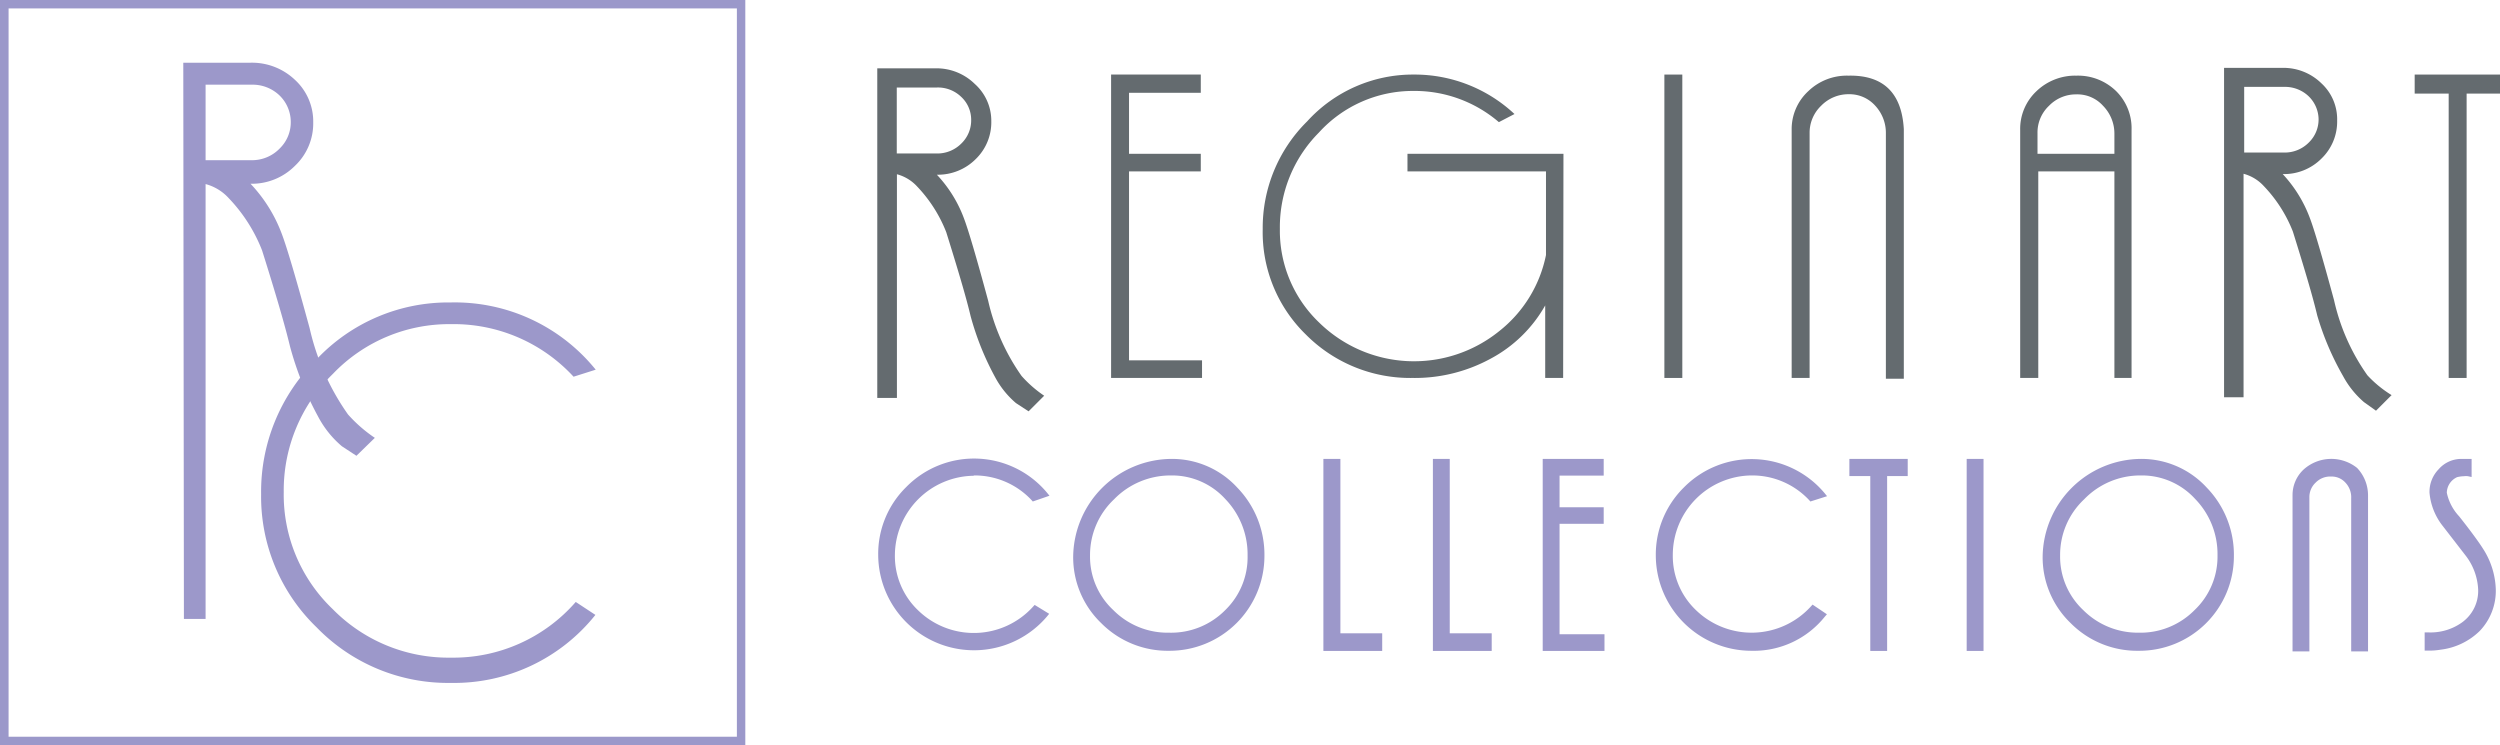
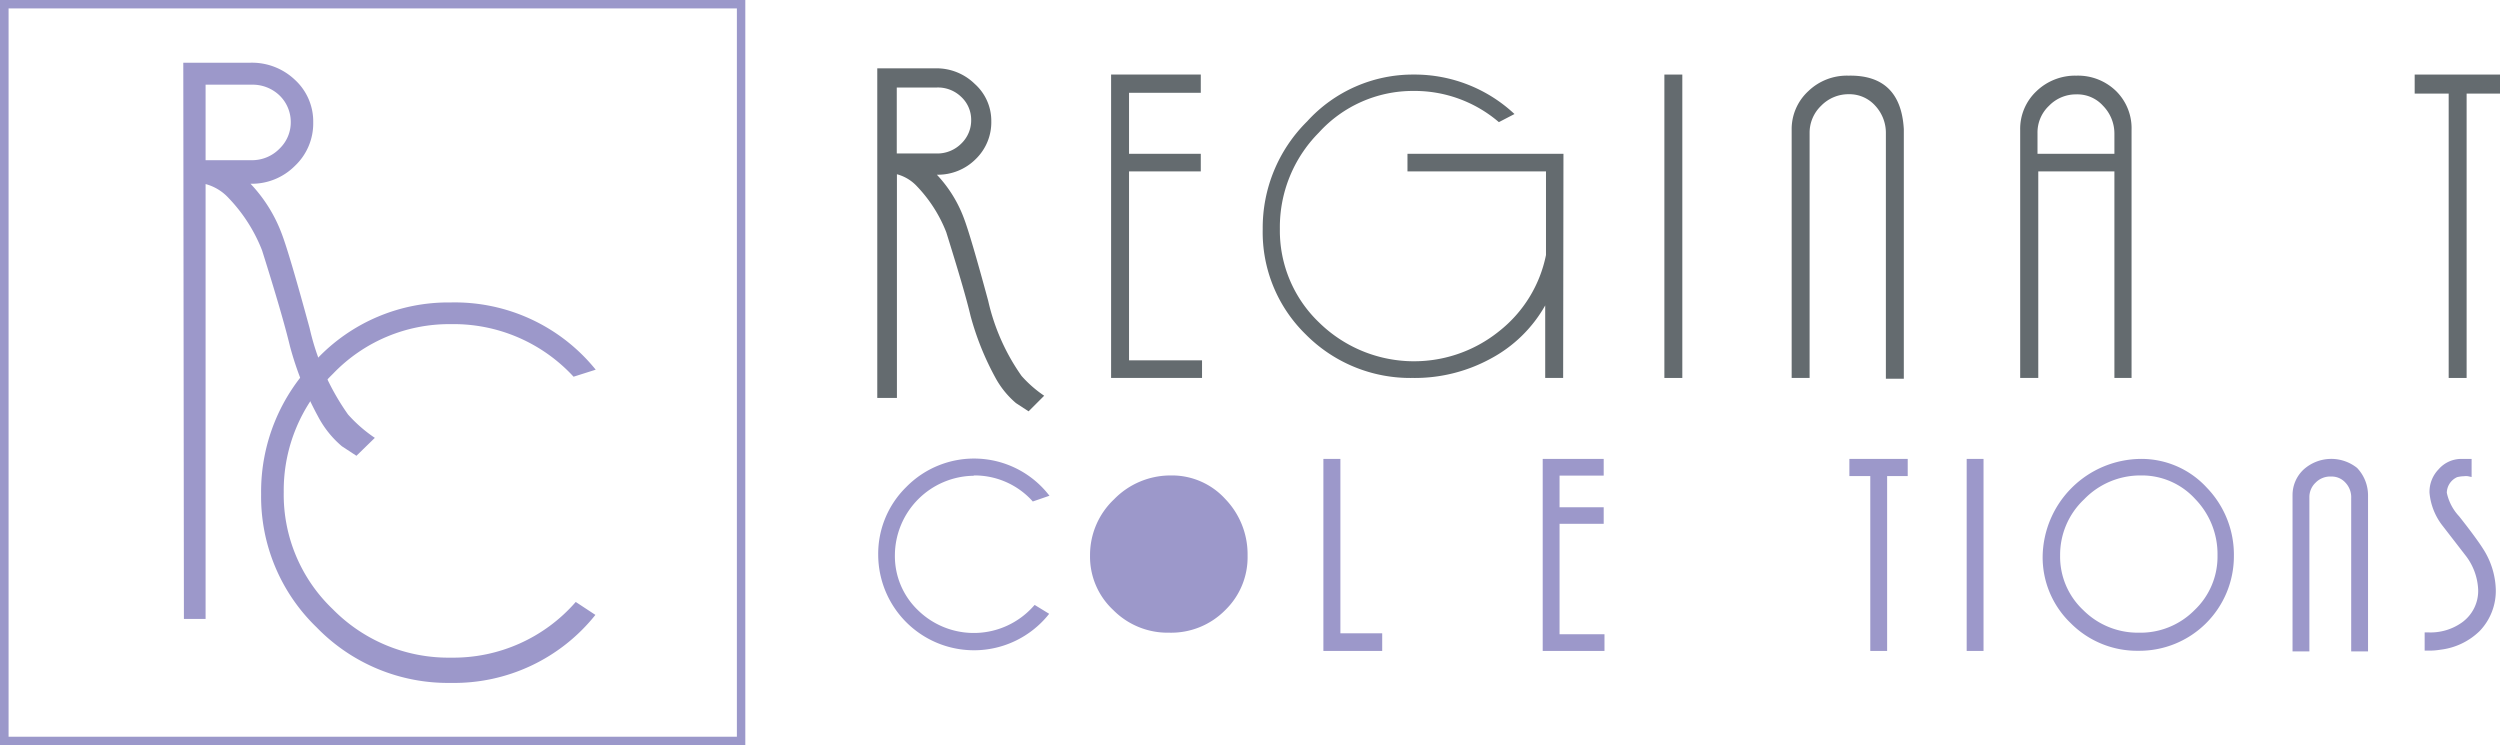
<svg xmlns="http://www.w3.org/2000/svg" id="Logo_Reginart" data-name="Logo Reginart" viewBox="0 0 160.27 47.78">
  <g id="texte">
    <path d="M67.39,25.59l-1,1-.81-.53a5.73,5.73,0,0,1-1.34-1.67,18,18,0,0,1-1.57-3.92c-.27-1.15-.8-2.94-1.56-5.37a9,9,0,0,0-1.87-2.93,2.7,2.7,0,0,0-1.29-.78V25.73H56.69V4.6h3.76a3.5,3.5,0,0,1,2.49,1A3.17,3.17,0,0,1,64,8a3.28,3.28,0,0,1-1,2.42,3.42,3.42,0,0,1-2.49,1,8.28,8.28,0,0,1,1.73,2.78c.28.73.8,2.49,1.56,5.3a13.53,13.53,0,0,0,2.14,4.82A7.71,7.71,0,0,0,67.39,25.59ZM62.71,7.89a2,2,0,0,0-.65-1.47,2.14,2.14,0,0,0-1.55-.59H57.94v4.23l2.57,0a2.17,2.17,0,0,0,1.58-.65A2.06,2.06,0,0,0,62.71,7.89Z" transform="translate(-0.45 -0.22)" style="fill:#646b6f" />
-     <path d="M153.77,25.55l-1,1L152,26a5.87,5.87,0,0,1-1.34-1.67A17.87,17.87,0,0,1,149,20.43c-.27-1.15-.8-2.94-1.56-5.37a8.91,8.91,0,0,0-1.87-2.92,2.7,2.7,0,0,0-1.29-.78V25.69h-1.25V4.57h3.76a3.48,3.48,0,0,1,2.49,1,3.13,3.13,0,0,1,1,2.38,3.29,3.29,0,0,1-1,2.43,3.39,3.39,0,0,1-2.49,1,8.43,8.43,0,0,1,1.73,2.79c.28.72.8,2.49,1.56,5.29a13.36,13.36,0,0,0,2.14,4.82A7.38,7.38,0,0,0,153.77,25.55Zm-4.68-17.7a2.09,2.09,0,0,0-.65-1.47,2.19,2.19,0,0,0-1.55-.59h-2.57V10l2.57,0a2.17,2.17,0,0,0,1.58-.65A2.06,2.06,0,0,0,149.09,7.85Z" transform="translate(-0.45 -0.22)" style="fill:#646b6f" />
    <path d="M77.43,5V6.17h-4.6v3.91h4.6v1.13h-4.6V23.32h4.68v1.13H71.68V5Z" transform="translate(-0.45 -0.22)" style="fill:#646b6f" />
    <path d="M100.66,24.45H99.51V19.8A8.72,8.72,0,0,1,96,23.22a10.16,10.16,0,0,1-5,1.23,9.43,9.43,0,0,1-6.84-2.79A9.15,9.15,0,0,1,81.4,14.9,9.59,9.59,0,0,1,84.25,8,9.16,9.16,0,0,1,91.07,5a9.37,9.37,0,0,1,6.47,2.53l-1,.52a8.3,8.3,0,0,0-5.5-2A8.14,8.14,0,0,0,85,8.72,8.6,8.6,0,0,0,82.5,14.9a8.14,8.14,0,0,0,2.52,6,8.69,8.69,0,0,0,11.54.55,8.29,8.29,0,0,0,3-4.88V11.21H90.68V10.08h10Z" transform="translate(-0.45 -0.22)" style="fill:#646b6f" />
    <path d="M108.3,5V24.45h-1.15V5Z" transform="translate(-0.45 -0.22)" style="fill:#646b6f" />
    <path d="M122.5,8.5v16h-1.15V8.78A2.56,2.56,0,0,0,120.67,7a2.22,2.22,0,0,0-1.7-.74A2.44,2.44,0,0,0,117.2,7a2.39,2.39,0,0,0-.74,1.75v15.7h-1.15l0-15.9a3.31,3.31,0,0,1,1.06-2.48,3.56,3.56,0,0,1,2.57-1Q122.3,5,122.5,8.5Z" transform="translate(-0.45 -0.22)" style="fill:#646b6f" />
    <path d="M137.1,8.55v15.9H136V11.21h-4.88V24.45h-1.16l0-15.9A3.31,3.31,0,0,1,131,6.07a3.58,3.58,0,0,1,2.57-1,3.5,3.5,0,0,1,2.55,1A3.35,3.35,0,0,1,137.1,8.55ZM136,10.08V8.78A2.54,2.54,0,0,0,135.27,7a2.21,2.21,0,0,0-1.7-.73,2.4,2.4,0,0,0-1.76.73,2.35,2.35,0,0,0-.74,1.75v1.33Z" transform="translate(-0.45 -0.22)" style="fill:#646b6f" />
    <path d="M158.58,6.22V24.45h-1.15V6.22h-2.18V5h5.48V6.22Z" transform="translate(-0.45 -0.22)" style="fill:#646b6f" />
    <path d="M62.88,30.7a5,5,0,0,1,3.7,1.58l.08.09L67.73,32l-.18-.22a6.09,6.09,0,0,0-9-.34,6,6,0,0,0-1.8,4.36,6.14,6.14,0,0,0,10.83,3.93l.13-.16L66.78,39l-.11.12a5.12,5.12,0,0,1-7.37.22,4.8,4.8,0,0,1-1.48-3.54,5.12,5.12,0,0,1,5.06-5.08Z" transform="translate(-0.45 -0.22)" style="fill:#9c98ca" />
-     <path d="M75.51,29.64a6.34,6.34,0,0,0-6.26,6.24,5.85,5.85,0,0,0,1.8,4.29,6,6,0,0,0,4.35,1.77,6.08,6.08,0,0,0,6.11-6.06,6.18,6.18,0,0,0-1.74-4.4A5.68,5.68,0,0,0,75.51,29.64ZM75.4,40.78a4.9,4.9,0,0,1-3.58-1.45,4.67,4.67,0,0,1-1.49-3.5,4.91,4.91,0,0,1,1.54-3.6,5.05,5.05,0,0,1,3.64-1.53A4.62,4.62,0,0,1,79,32.21a5.11,5.11,0,0,1,1.43,3.62A4.72,4.72,0,0,1,79,39.33,4.87,4.87,0,0,1,75.4,40.78Z" transform="translate(-0.45 -0.22)" style="fill:#9c98ca" />
+     <path d="M75.51,29.64A5.68,5.68,0,0,0,75.51,29.64ZM75.4,40.78a4.9,4.9,0,0,1-3.58-1.45,4.67,4.67,0,0,1-1.49-3.5,4.91,4.91,0,0,1,1.54-3.6,5.05,5.05,0,0,1,3.64-1.53A4.62,4.62,0,0,1,79,32.21a5.11,5.11,0,0,1,1.43,3.62A4.72,4.72,0,0,1,79,39.33,4.87,4.87,0,0,1,75.4,40.78Z" transform="translate(-0.45 -0.22)" style="fill:#9c98ca" />
    <polygon points="85.93 29.42 85.74 29.42 85.03 29.42 84.84 29.42 84.84 41.73 88.61 41.73 88.61 40.78 88.61 40.6 85.93 40.6 85.93 29.42" style="fill:#9c98ca" />
-     <polygon points="92.94 29.42 92.75 29.42 92.04 29.42 91.86 29.42 91.86 41.73 95.63 41.73 95.63 40.78 95.63 40.6 92.94 40.6 92.94 29.42" style="fill:#9c98ca" />
    <polygon points="99.98 33.58 102.81 33.58 102.81 32.7 102.81 32.52 99.98 32.52 99.98 30.49 102.81 30.49 102.81 29.61 102.81 29.42 98.9 29.42 98.9 41.73 102.86 41.73 102.86 40.85 102.86 40.66 99.98 40.66 99.98 33.58" style="fill:#9c98ca" />
-     <path d="M112.72,30.7a5,5,0,0,1,3.71,1.58l.08.09,1.07-.34-.18-.22a6.1,6.1,0,0,0-9-.34,6.05,6.05,0,0,0-1.8,4.36,6.13,6.13,0,0,0,6.13,6.11,5.83,5.83,0,0,0,4.7-2.18l.14-.16-.92-.62-.11.12a5.13,5.13,0,0,1-7.38.22,4.79,4.79,0,0,1-1.47-3.54,5.1,5.1,0,0,1,5-5.08Z" transform="translate(-0.45 -0.22)" style="fill:#9c98ca" />
    <polygon points="118.56 30.33 118.56 30.52 118.75 30.52 119.9 30.52 119.9 41.73 120.79 41.73 120.98 41.73 120.98 30.52 122.3 30.52 122.3 29.61 122.3 29.42 118.56 29.42 118.56 30.33" style="fill:#9c98ca" />
    <polygon points="126.08 29.42 126.08 41.73 126.26 41.73 126.97 41.73 127.16 41.73 127.16 29.42 126.26 29.42 126.08 29.42" style="fill:#9c98ca" />
    <path d="M137.66,29.64a6.35,6.35,0,0,0-6.26,6.24,5.85,5.85,0,0,0,1.8,4.29,6,6,0,0,0,4.35,1.77,6.06,6.06,0,0,0,6.11-6.06,6.18,6.18,0,0,0-1.74-4.4A5.68,5.68,0,0,0,137.66,29.64Zm-.11,11.14A4.94,4.94,0,0,1,134,39.33a4.69,4.69,0,0,1-1.48-3.5,4.88,4.88,0,0,1,1.54-3.6,5,5,0,0,1,3.63-1.53,4.62,4.62,0,0,1,3.49,1.51,5.07,5.07,0,0,1,1.43,3.62,4.72,4.72,0,0,1-1.47,3.5A4.87,4.87,0,0,1,137.55,40.78Z" transform="translate(-0.45 -0.22)" style="fill:#9c98ca" />
    <path d="M151.56,30.22a2.65,2.65,0,0,0-3.43.1,2.24,2.24,0,0,0-.71,1.66l0,10h1.08V32.11a1.27,1.27,0,0,1,.4-.95,1.31,1.31,0,0,1,1-.39,1.18,1.18,0,0,1,.91.39,1.36,1.36,0,0,1,.37,1v9.82h1.08v-10h0A2.55,2.55,0,0,0,151.56,30.22Z" transform="translate(-0.45 -0.22)" style="fill:#9c98ca" />
    <path d="M160.45,38a5.08,5.08,0,0,0-.83-2.62l-.16.1.16-.1c-.18-.29-.68-1-1.52-2.06a3.17,3.17,0,0,1-.79-1.51v0a1.12,1.12,0,0,1,.66-1,1.92,1.92,0,0,1,.44-.06,1,1,0,0,1,.26,0l.23.05V29.64h-.66a1.92,1.92,0,0,0-1.45.66,2.07,2.07,0,0,0-.59,1.45v.05a4,4,0,0,0,.85,2.14h0l1.5,1.94a3.84,3.84,0,0,1,.77,2.13,2.49,2.49,0,0,1-1.06,2.13,3.47,3.47,0,0,1-2.18.62h-.19v1.17h.19a4.41,4.41,0,0,0,.83-.06h0a4.31,4.31,0,0,0,2.51-1.2A3.72,3.72,0,0,0,160.45,38Z" transform="translate(-0.45 -0.22)" style="fill:#9c98ca" />
  </g>
  <g id="logo">
    <path d="M.45.22V48H48.23V.22ZM1,.76H47.69V47.45H1Z" transform="translate(-0.45 -0.22)" style="fill:#9b98ca" />
    <path d="M12.2,4.24h4.31a4,4,0,0,1,2.85,1.1,3.62,3.62,0,0,1,1.17,2.73,3.74,3.74,0,0,1-1.17,2.78A3.9,3.9,0,0,1,16.51,12a9.46,9.46,0,0,1,2,3.2q.48,1.25,1.79,6.06a15.5,15.5,0,0,0,2.46,5.53,9.09,9.09,0,0,0,1.72,1.5L23.3,29.44l-.93-.61a6.38,6.38,0,0,1-1.53-1.91,20.46,20.46,0,0,1-1.8-4.5q-.48-2-1.79-6.15a10.21,10.21,0,0,0-2.14-3.35,3.08,3.08,0,0,0-1.48-.9V39.9H12.24ZM19.09,8a2.37,2.37,0,0,0-.74-1.68,2.49,2.49,0,0,0-1.78-.67H13.63v4.84l2.94,0a2.46,2.46,0,0,0,1.81-.75A2.34,2.34,0,0,0,19.09,8Z" transform="translate(-0.45 -0.22)" style="fill:#9c98ca" />
    <path d="M29.34,44a11.72,11.72,0,0,1-8.58-3.55,11.64,11.64,0,0,1-3.57-8.56,11.9,11.9,0,0,1,3.57-8.65,11.6,11.6,0,0,1,8.58-3.63,11.61,11.61,0,0,1,9.3,4.31l-1.42.45A10.45,10.45,0,0,0,29.36,21a10.31,10.31,0,0,0-7.57,3.19,10.42,10.42,0,0,0-3.15,7.58,10.14,10.14,0,0,0,3.14,7.5,10.39,10.39,0,0,0,7.58,3.11,10.4,10.4,0,0,0,8-3.57l1.26.83A11.59,11.59,0,0,1,29.34,44Z" transform="translate(-0.45 -0.22)" style="fill:#9c98ca" />
  </g>
</svg>